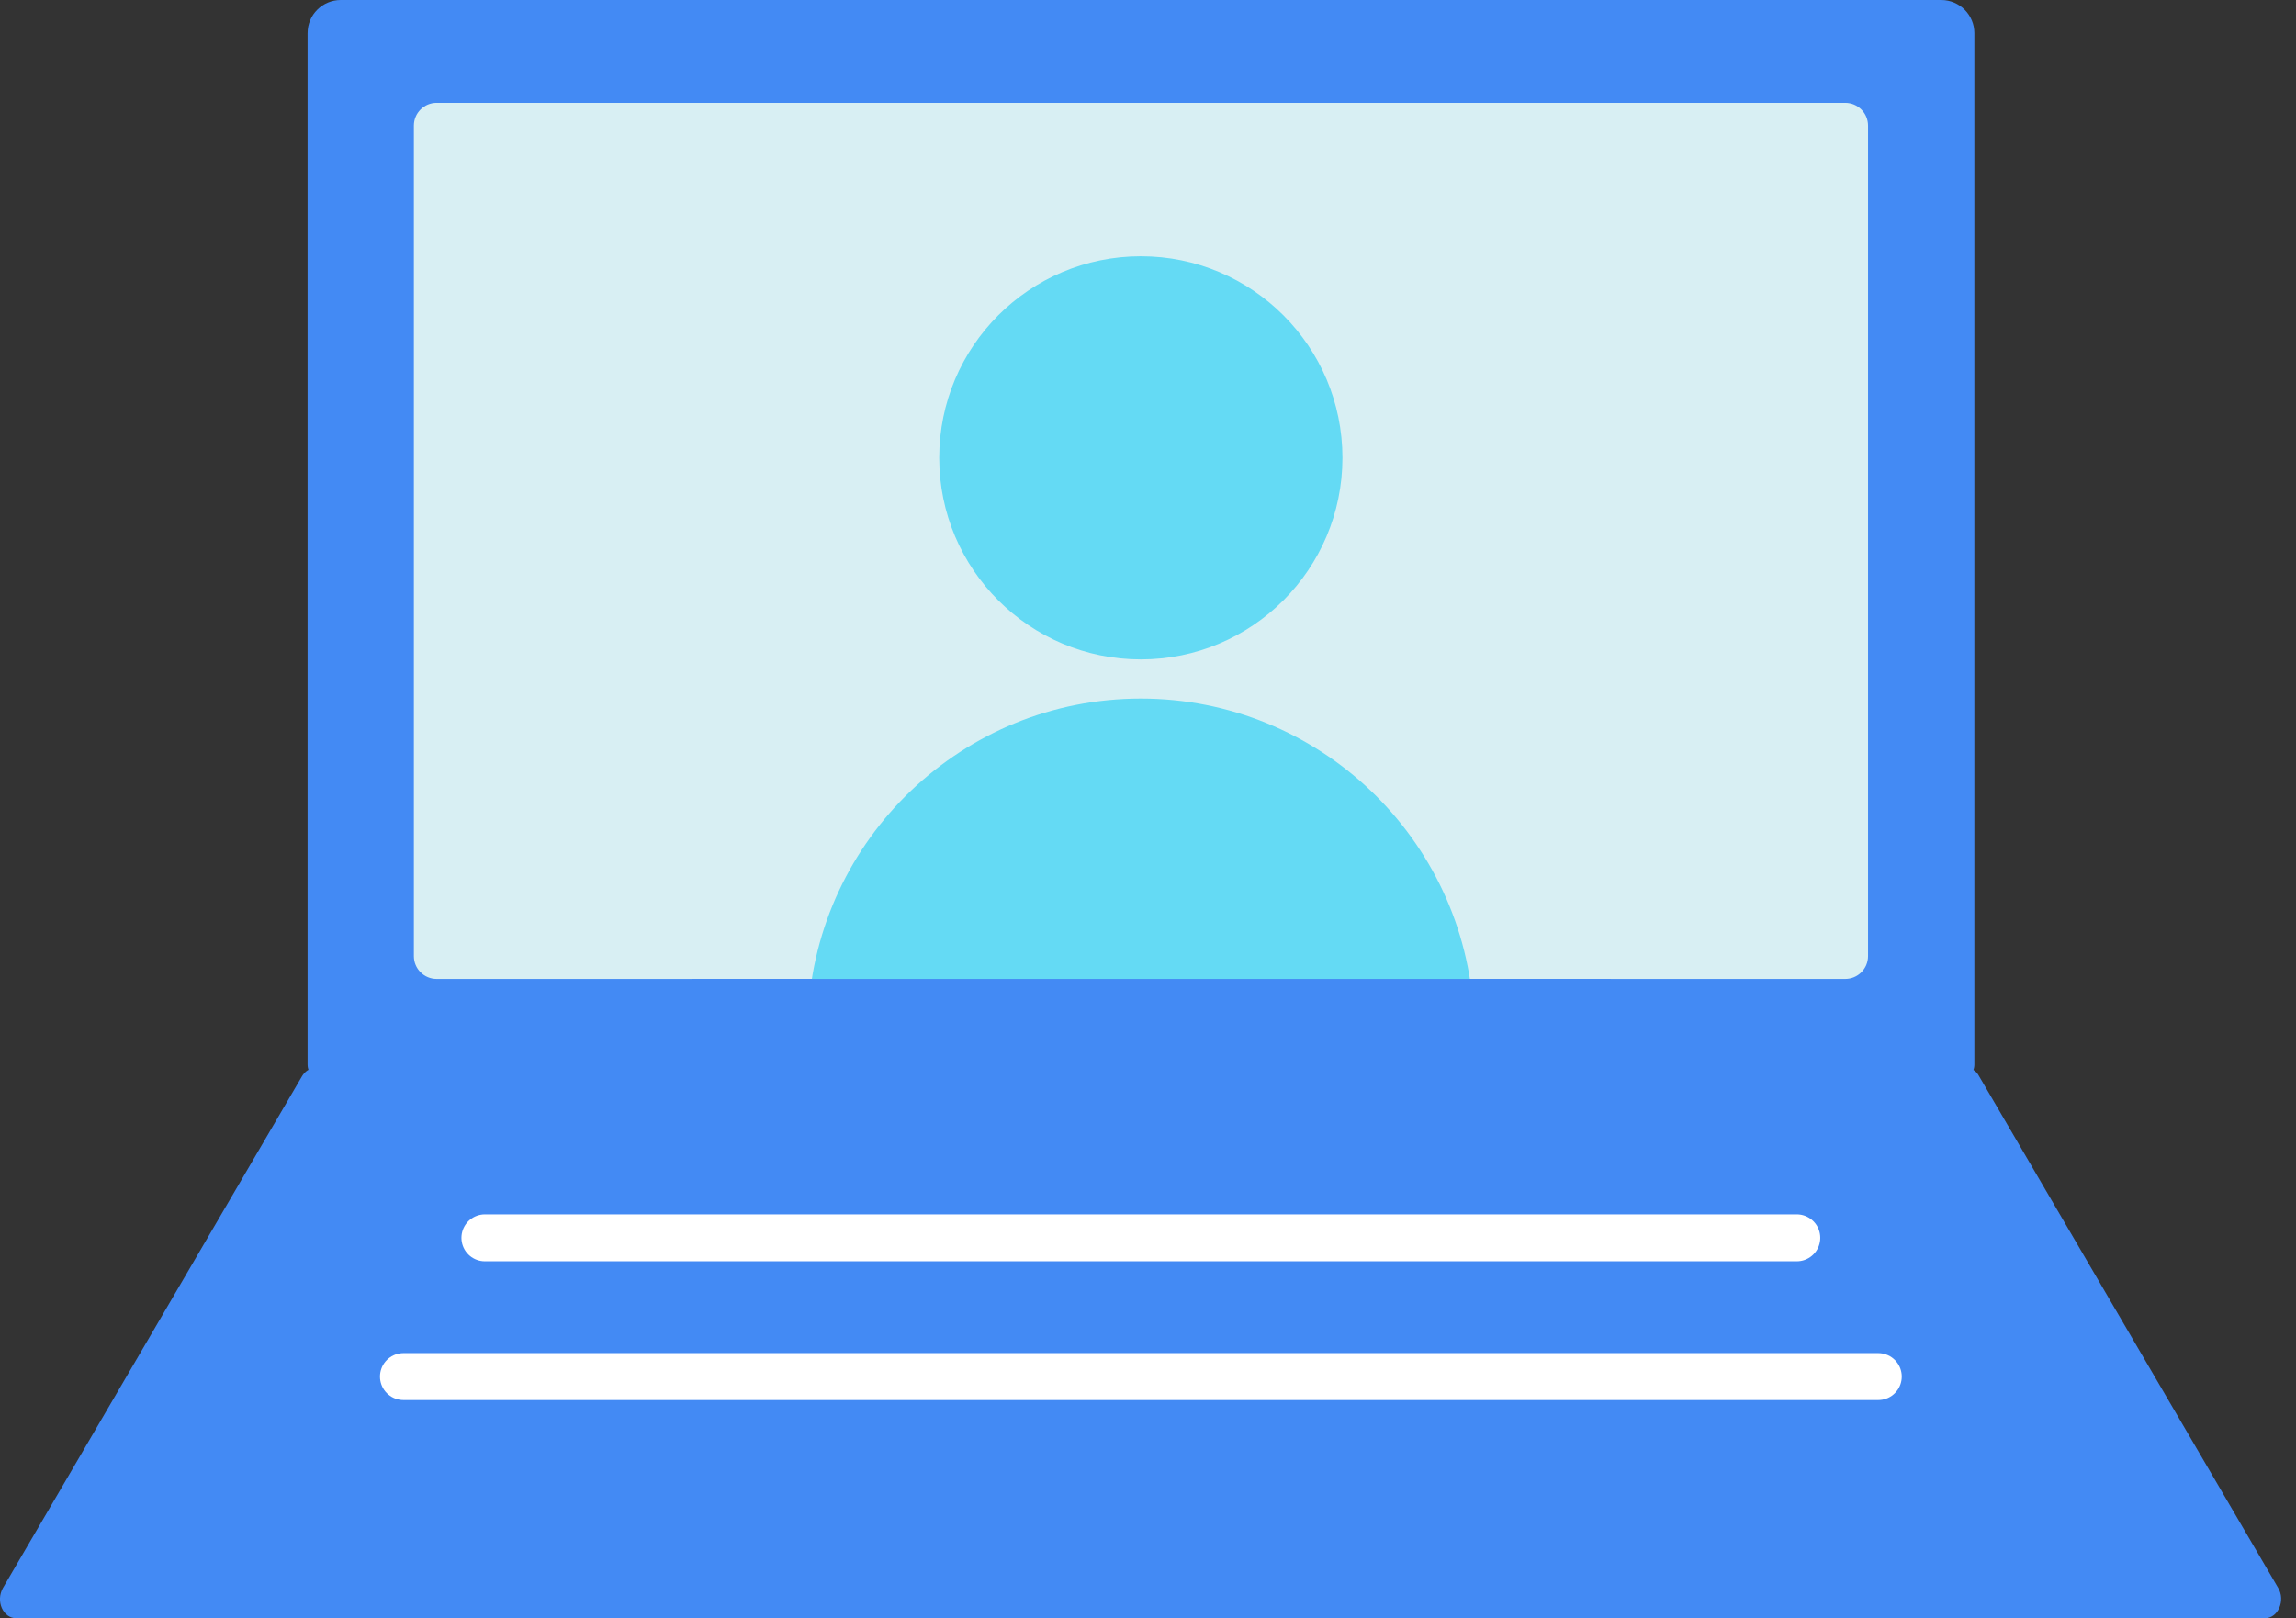
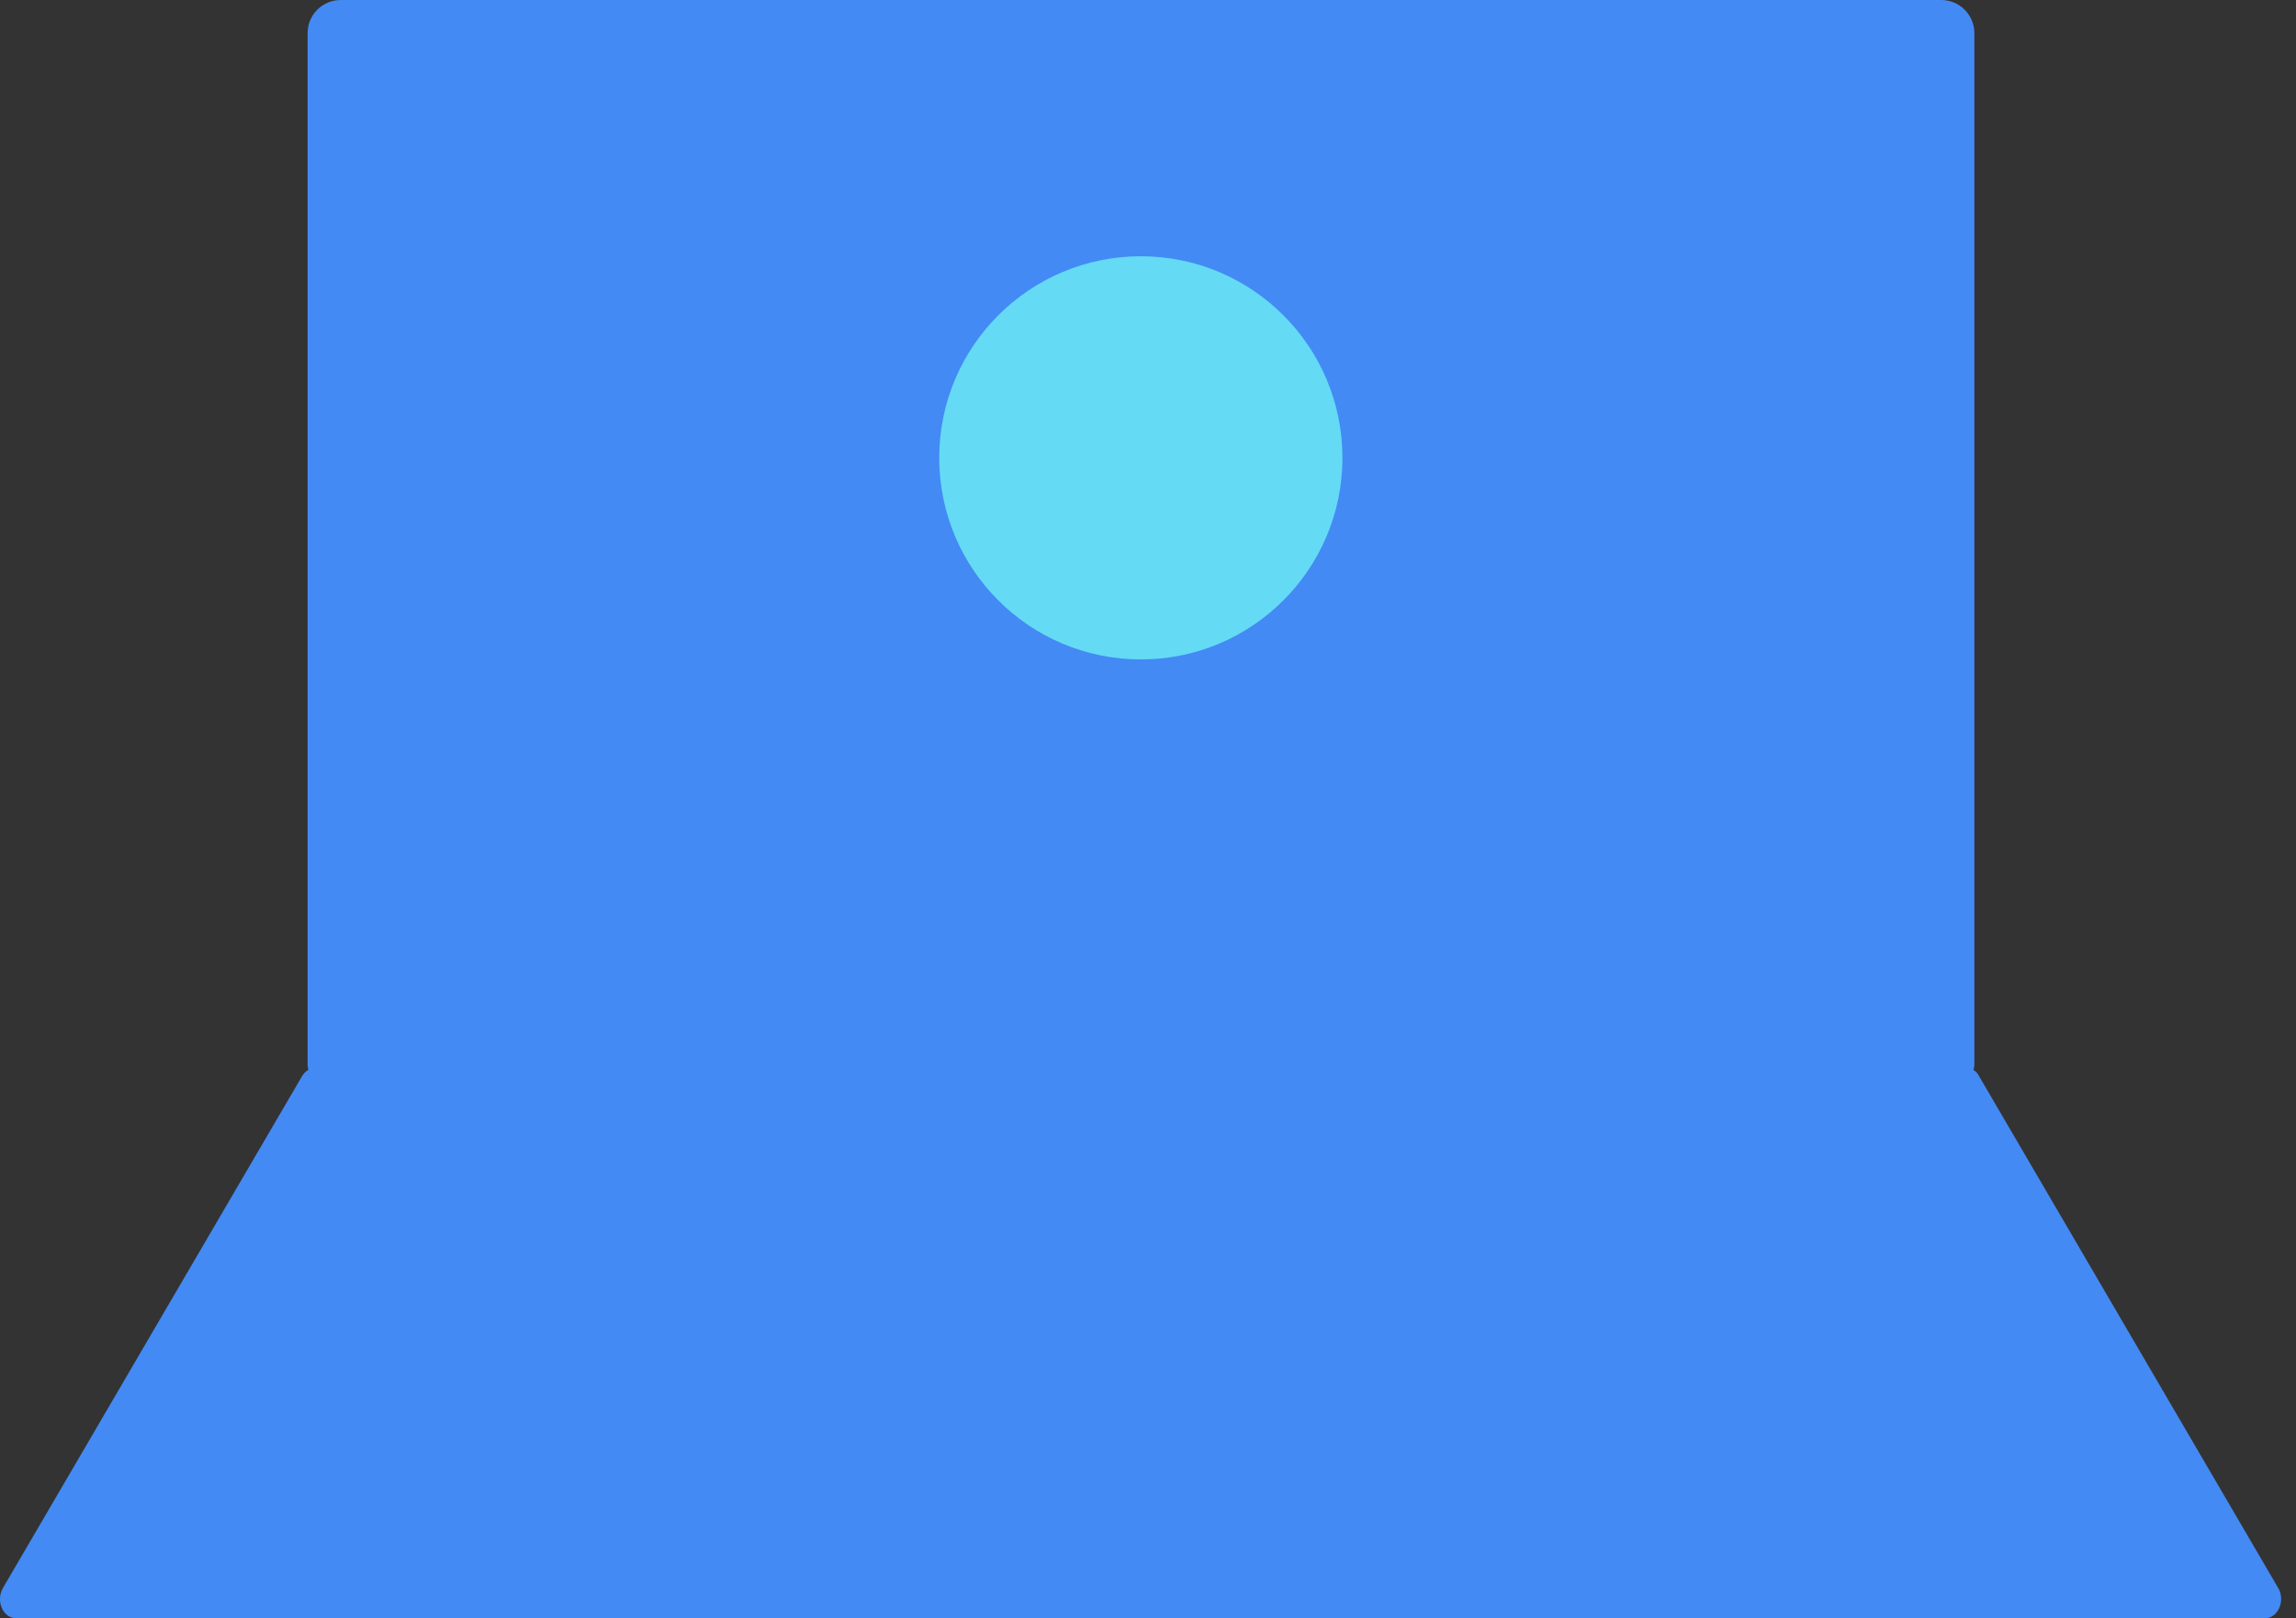
<svg xmlns="http://www.w3.org/2000/svg" width="61" height="43" viewBox="0 0 61 43" fill="none">
  <rect x="0" y="0" width="61" height="43" fill="#333333" stroke="none" />
  <path d="M9.052 0H51.575C52.07 0 52.455 0.404 52.455 0.881V28.287C52.455 28.526 52.254 28.727 52.015 28.727H8.612C8.374 28.727 8.172 28.526 8.172 28.287V0.881C8.172 0.385 8.575 0 9.052 0Z" fill="#438AF4" />
-   <path d="M49.024 2.732H11.601C11.267 2.732 10.996 3.003 10.996 3.338V25.406C10.996 25.741 11.267 26.012 11.601 26.012H49.024C49.358 26.012 49.63 25.741 49.63 25.406V3.338C49.63 3.003 49.358 2.732 49.024 2.732Z" fill="#D8EFF3" />
  <path d="M30.31 17.522C33.268 17.522 35.666 15.123 35.666 12.165C35.666 9.207 33.268 6.809 30.31 6.809C27.351 6.809 24.953 9.207 24.953 12.165C24.953 15.123 27.351 17.522 30.31 17.522Z" fill="#64DAF4" />
-   <path d="M38.712 27.423C38.951 27.423 39.171 27.221 39.153 26.964C38.914 22.286 35.044 18.562 30.311 18.562C25.578 18.562 21.707 22.286 21.469 26.964C21.469 27.203 21.671 27.423 21.909 27.423H38.712Z" fill="#64DAF4" />
  <path d="M60.177 42.999H0.429C0.08 42.999 -0.122 42.541 0.08 42.192L8.023 28.599C8.097 28.471 8.225 28.379 8.372 28.379H52.233C52.38 28.379 52.509 28.452 52.582 28.599L60.525 42.192C60.727 42.523 60.525 42.999 60.177 42.999Z" fill="#438AF4" />
-   <path d="M12.883 32.891H47.737" stroke="white" stroke-width="1.247" stroke-miterlimit="10" stroke-linecap="round" />
-   <path d="M10.719 36.578H49.902" stroke="white" stroke-width="1.247" stroke-miterlimit="10" stroke-linecap="round" />
-   <path d="M42.789 26.012H18.391V27.681H42.789V26.012Z" fill="#438AF4" />
</svg>